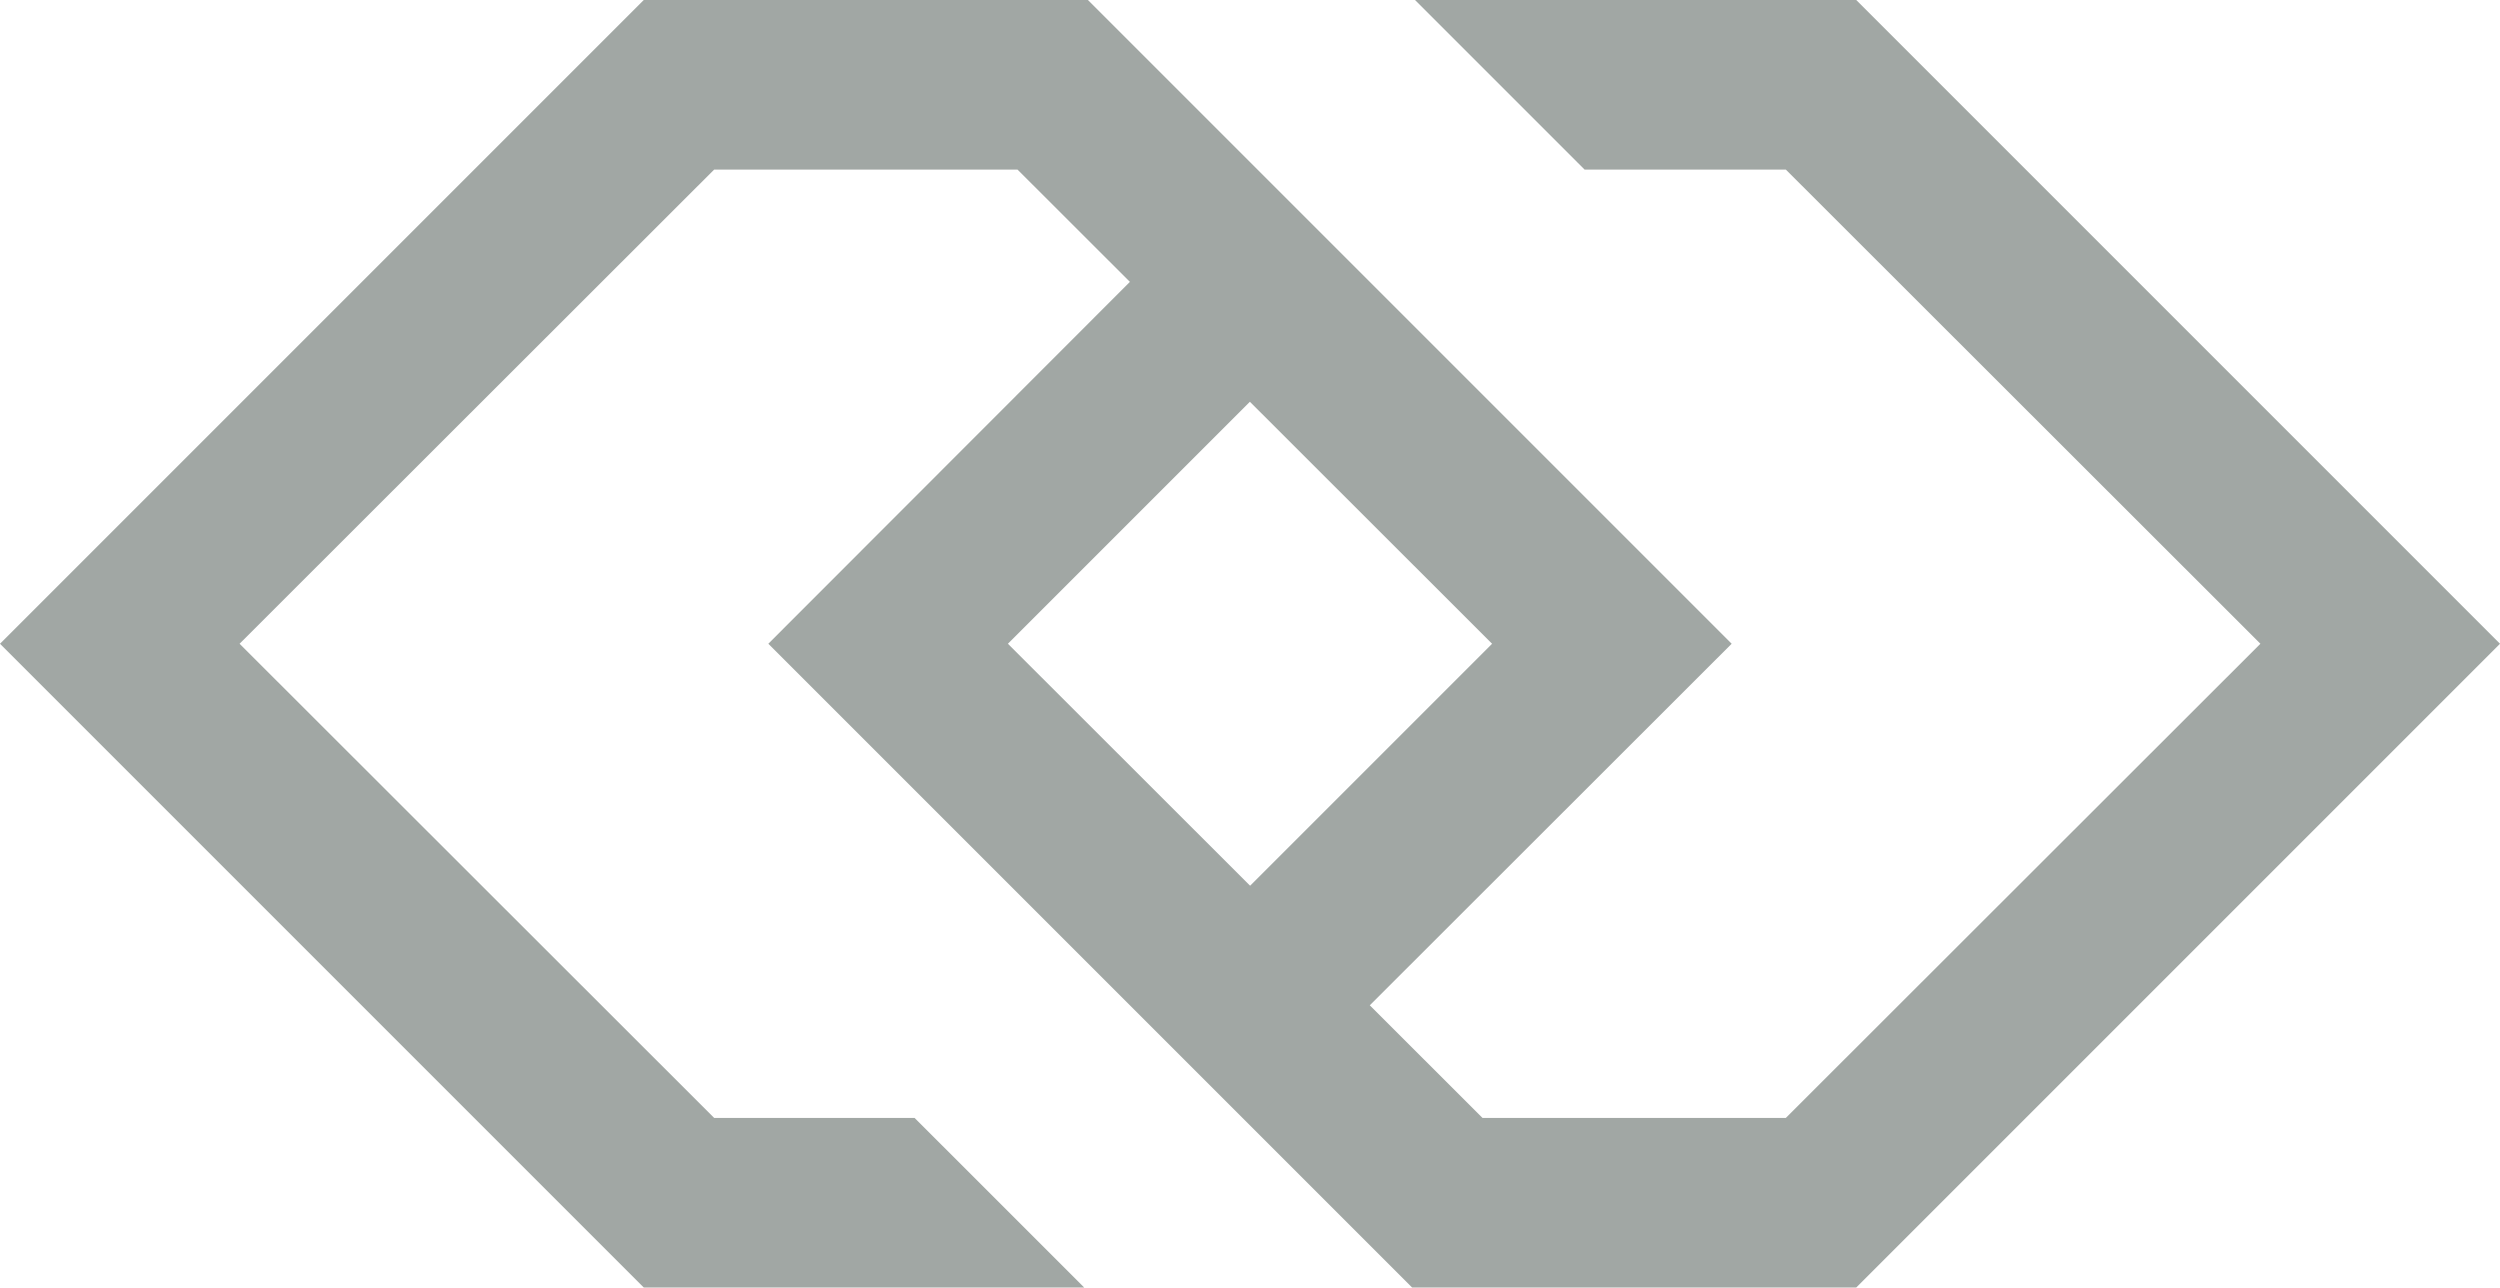
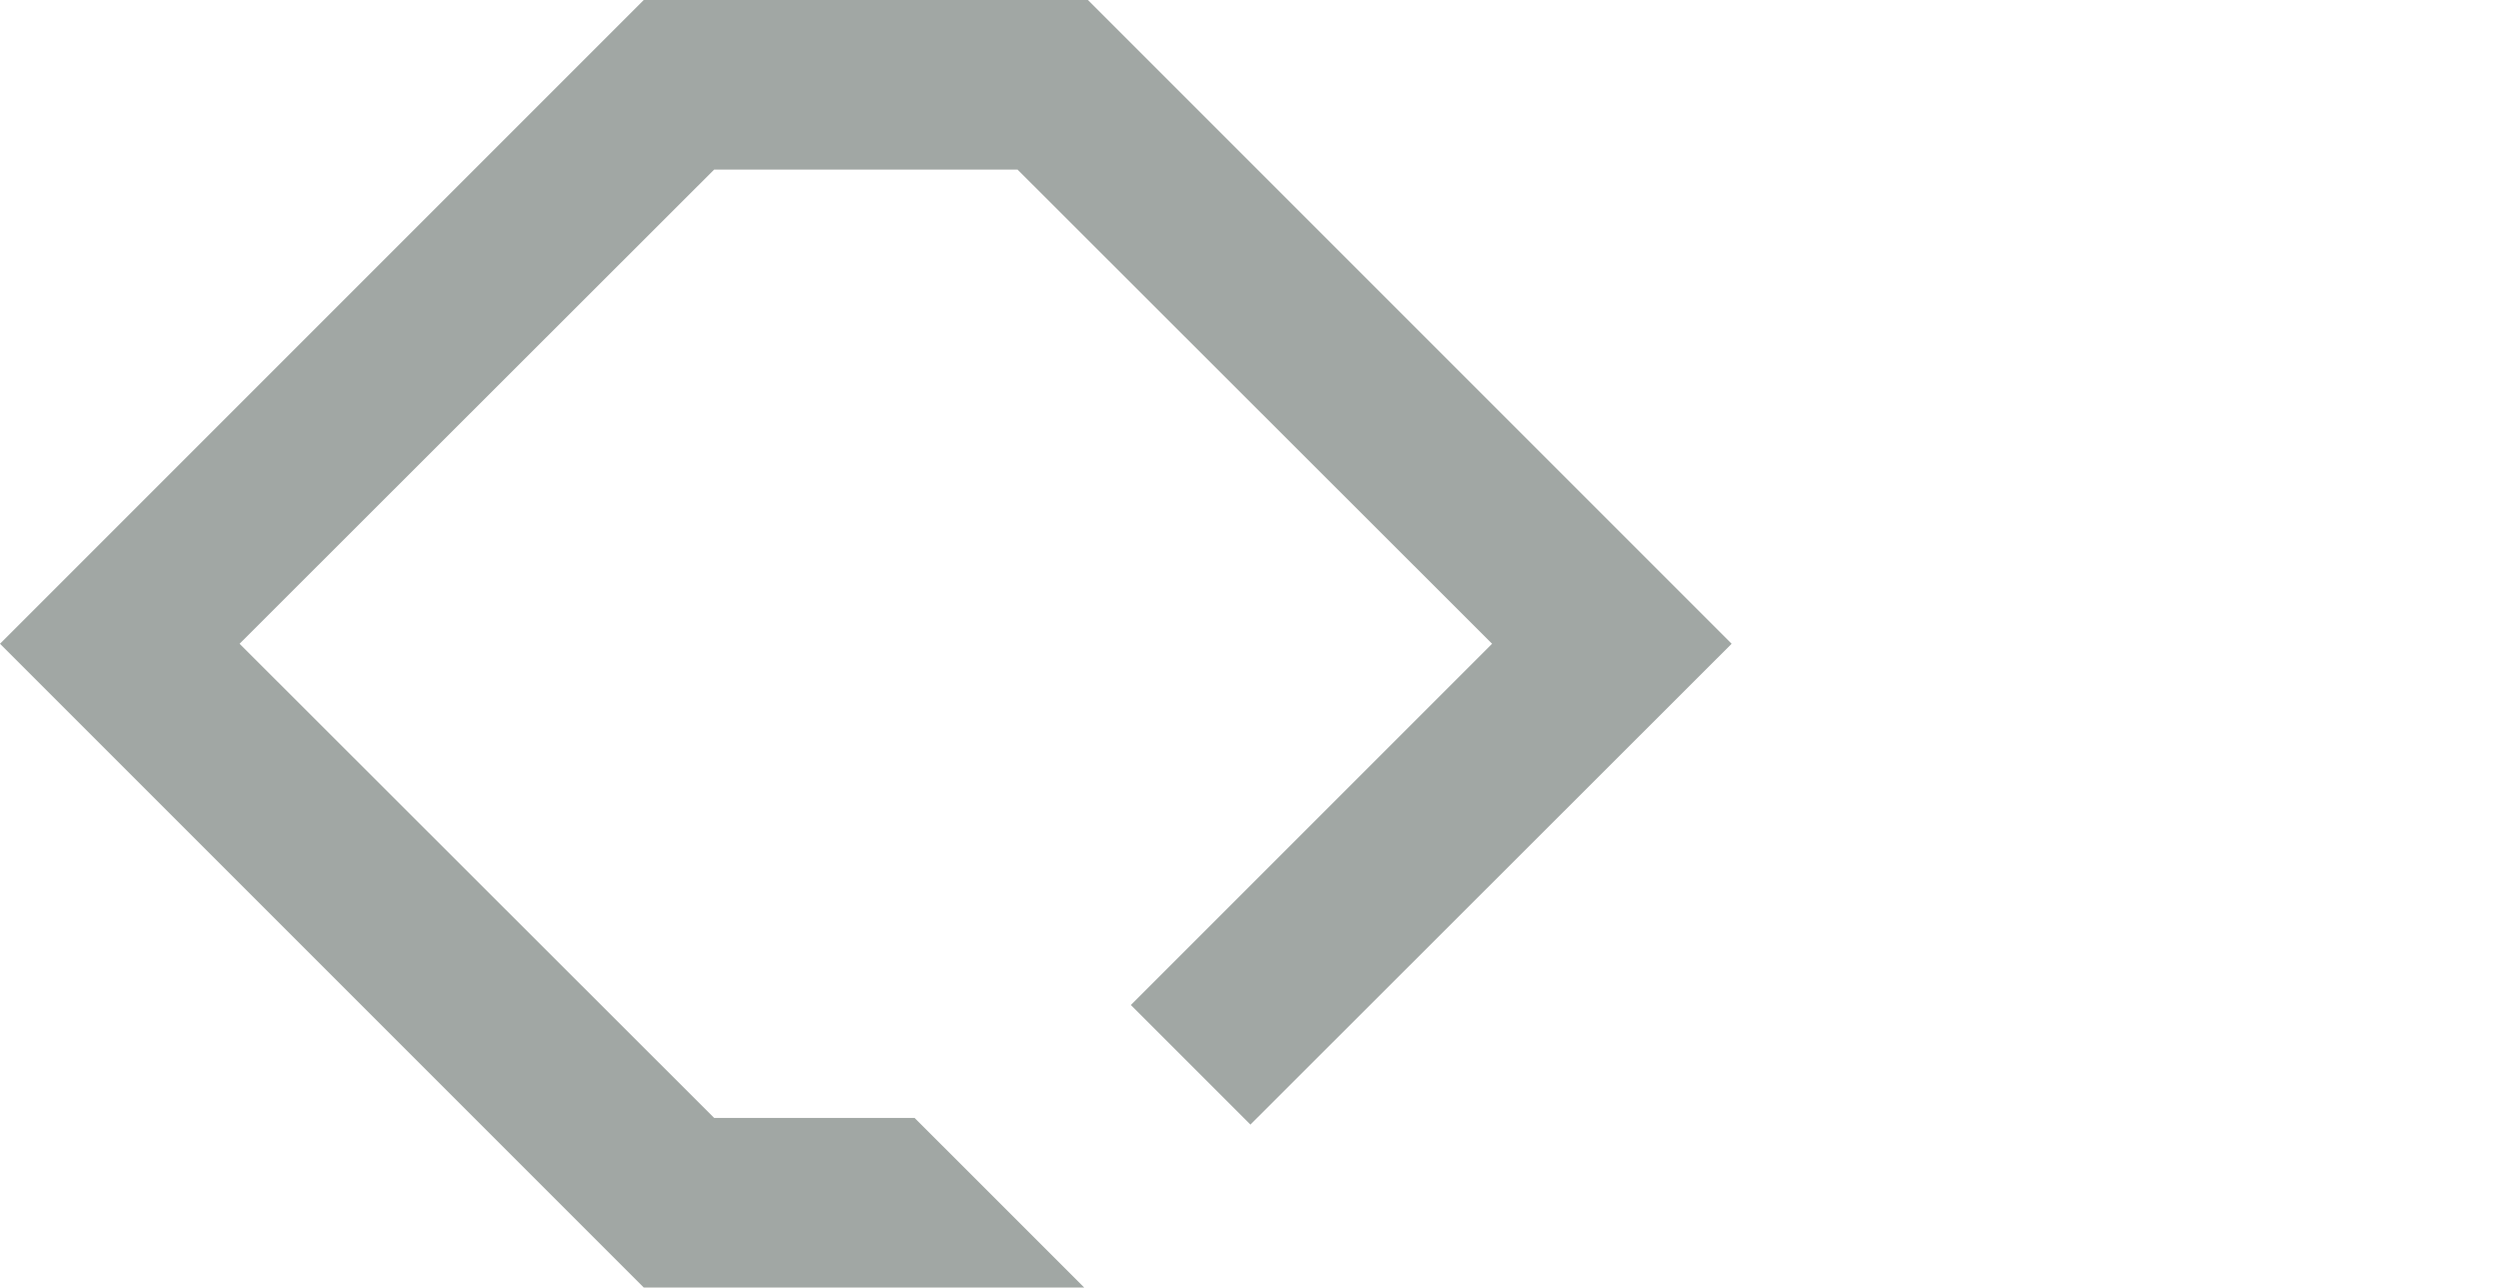
<svg xmlns="http://www.w3.org/2000/svg" x="0" y="0" version="1.1" viewBox="0 0 600 309">
  <style>.st0{fill:#a1a7a4}</style>
-   <path d="M445.5 0H339.6l40.7 40.7h48.3l113.9 113.8-113.9 113.8h-72.8L241.9 154.5l86.6-86.6-28.8-28.8-115.3 115.4L338.9 309h106.6L600 154.5z" class="st0" />
  <path d="M219.5 268.3h-48.1L57.5 154.5 171.4 40.7h72.8l113.9 113.8-86.7 86.7 28.7 28.7 115.5-115.4L261.1 0H154.5L0 154.5 154.5 309h105.7z" class="st0" />
</svg>